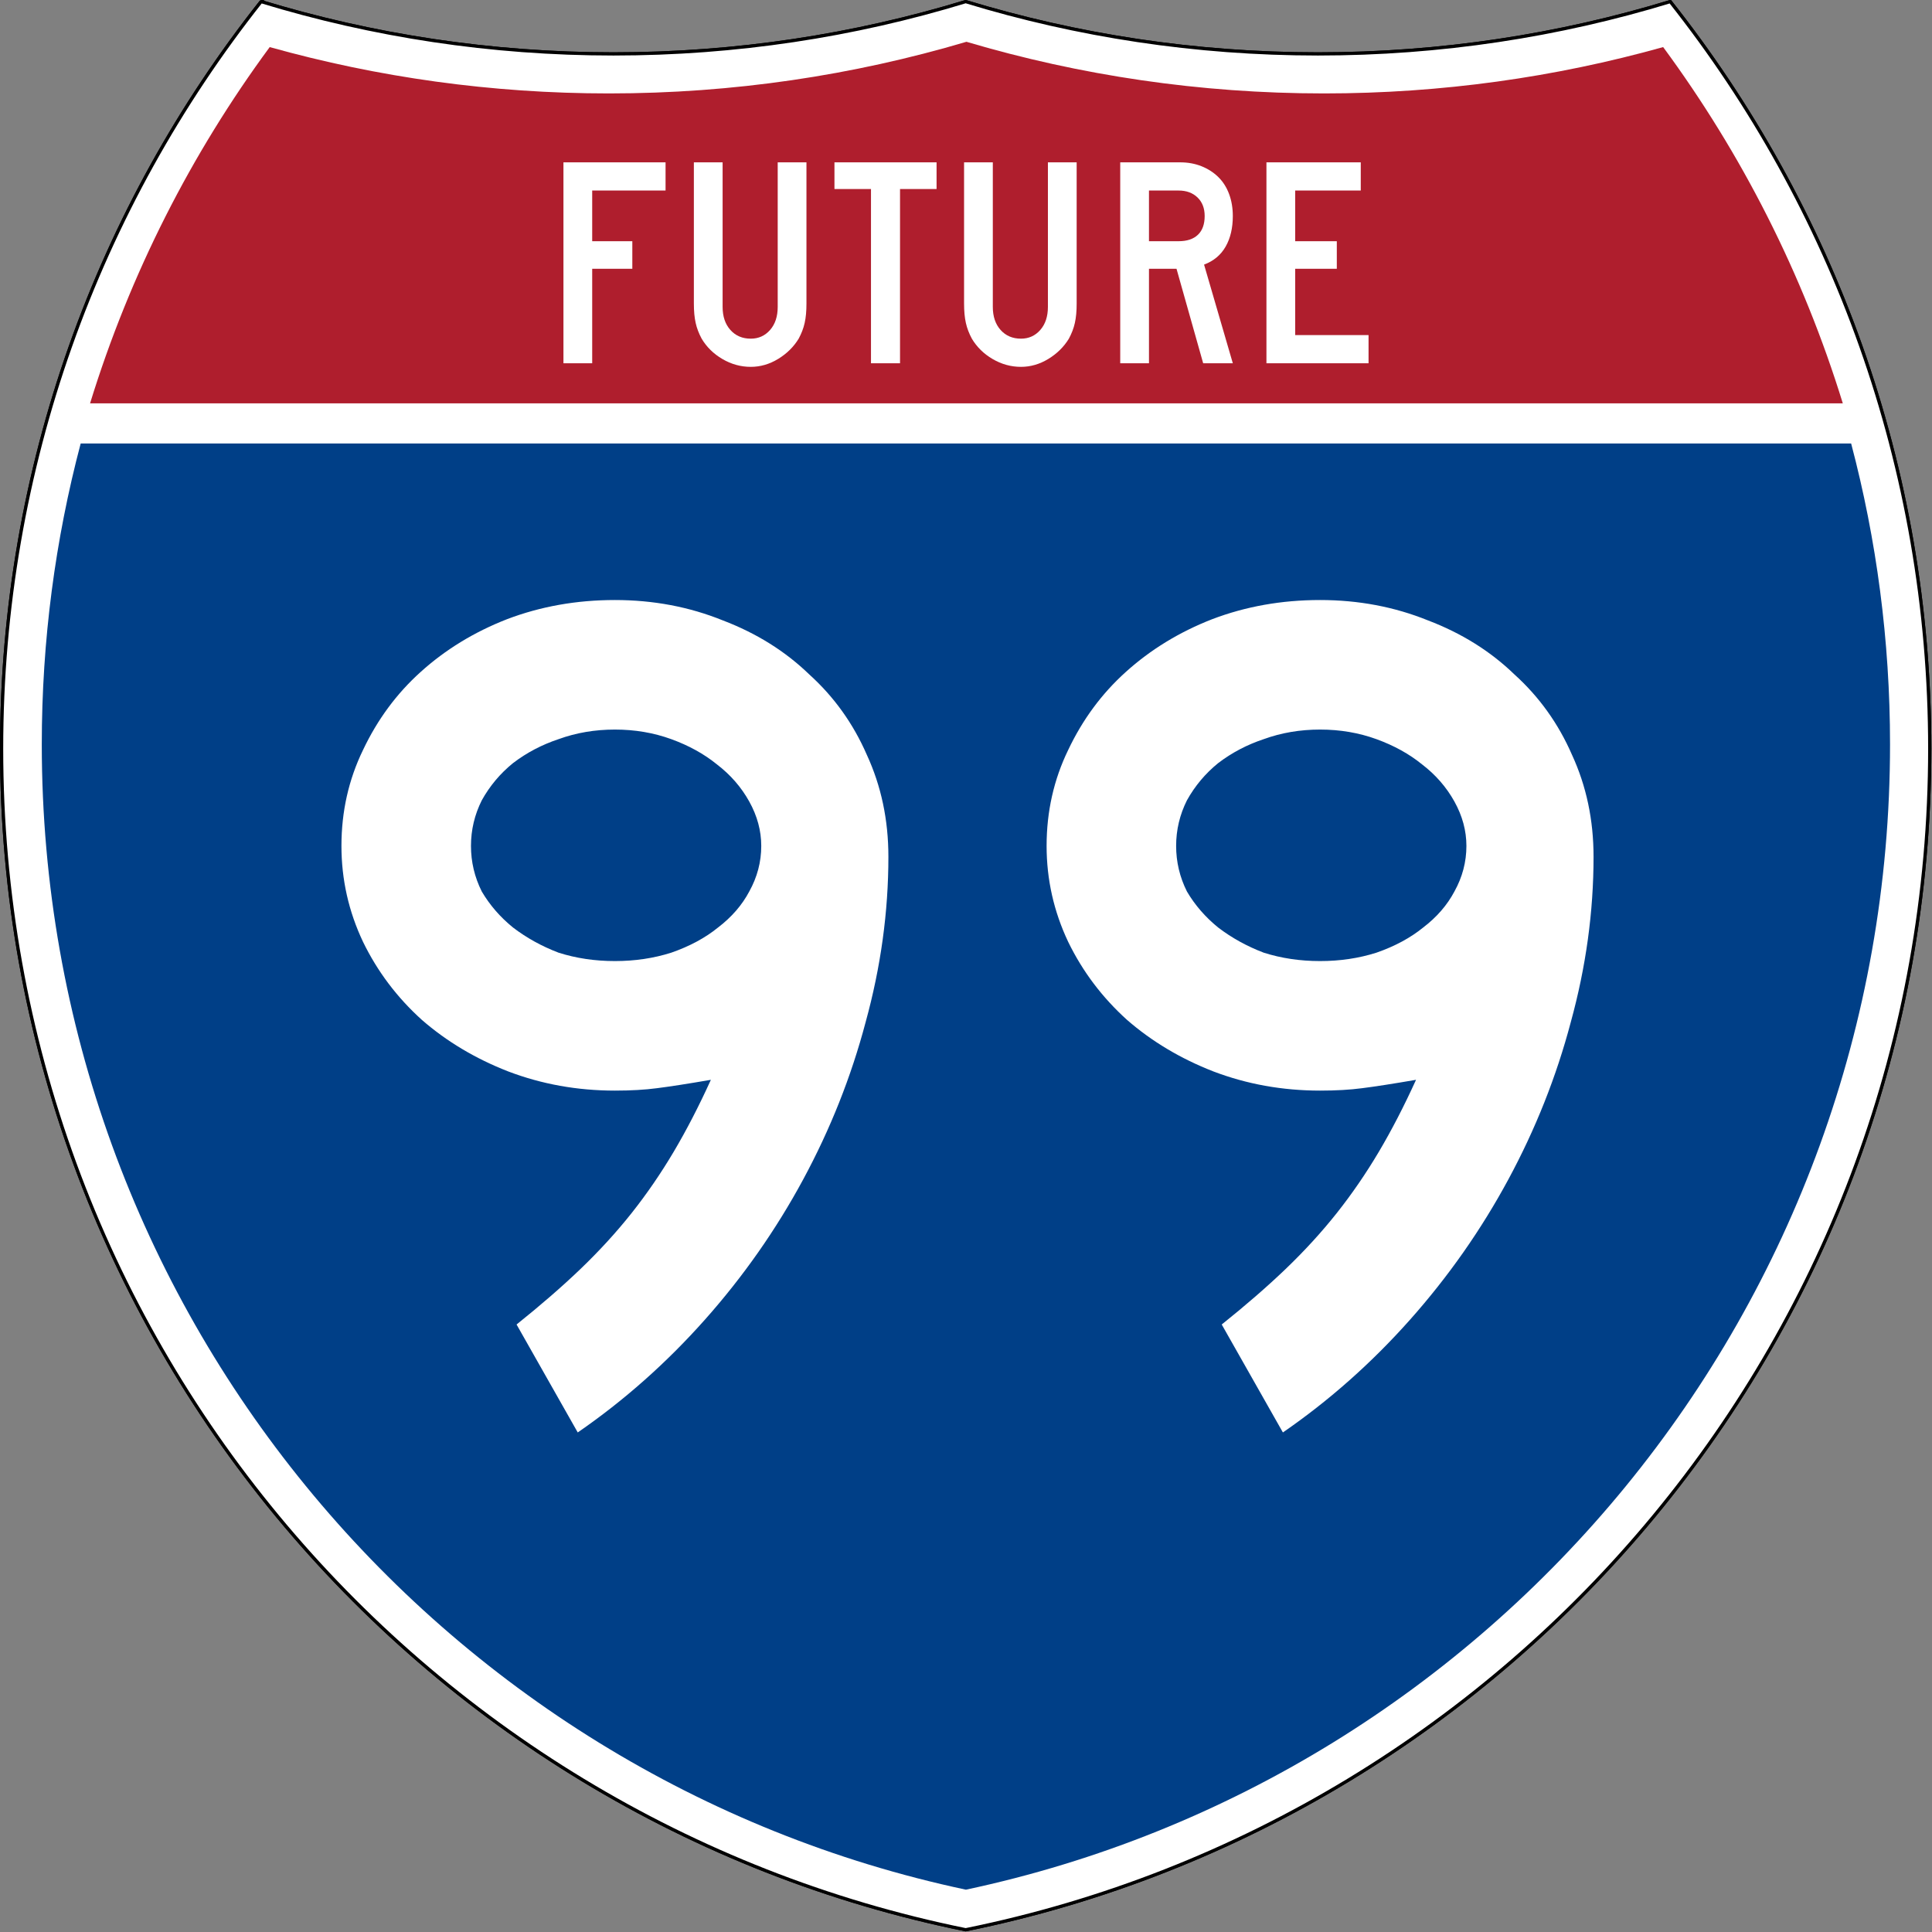
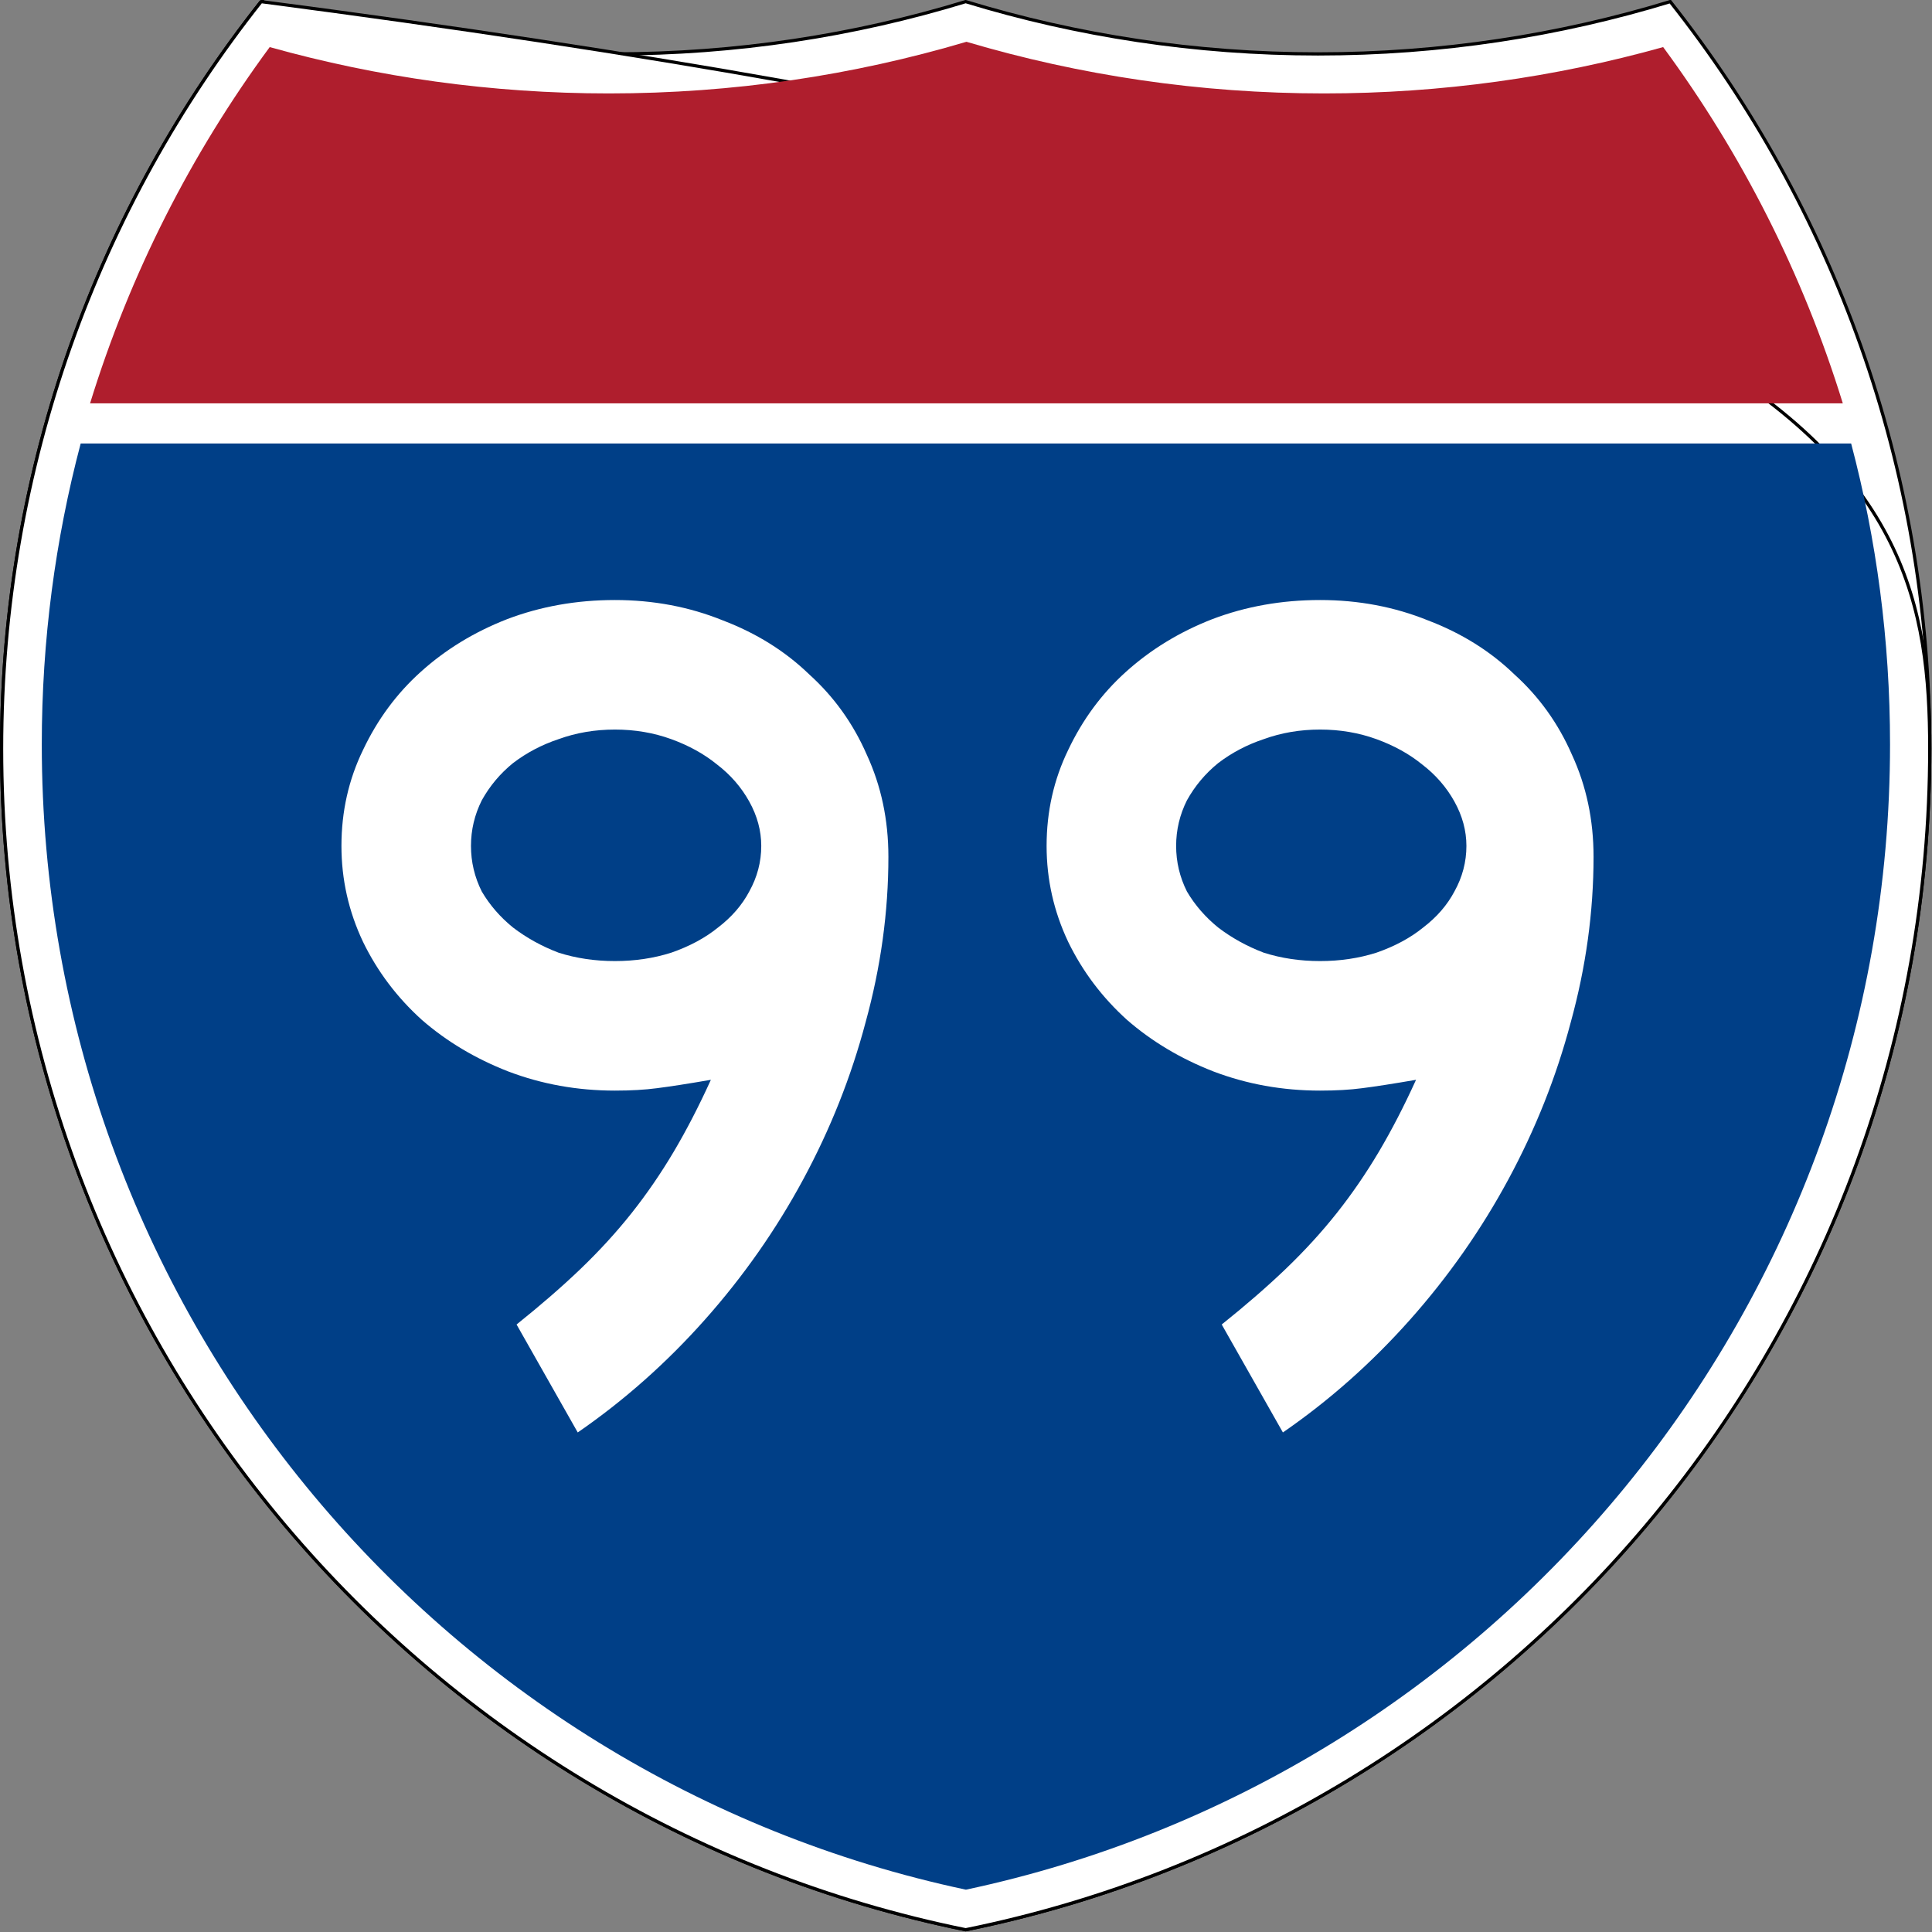
<svg xmlns="http://www.w3.org/2000/svg" version="1.0" width="601" height="601" viewBox="0 0 600 599.999" id="Layer_1" xml:space="preserve">
  <rect x="0" y="0" width="600" height="599.999" fill="#808080" stroke="none" />
  <defs id="defs1659">
	
	
	
	
</defs>
  <g transform="matrix(0.998,0,0,0.998,0.499,0.499)" id="g1600" style="fill:#ffffff;fill-opacity:1;stroke:#000000;stroke-width:1;stroke-miterlimit:4;stroke-opacity:1;stroke-dasharray:none">
    <path d="m 80.753,0 c 34.676,10.583 71.485,16.277 109.624,16.277 38.139,0 74.947,-5.693 109.623,-16.276 34.676,10.583 71.484,16.276 109.623,16.276 38.139,0 74.948,-5.693 109.624,-16.277 C 569.812,63.908 600,144.678 600,232.5 600,413.924 471.17,565.254 300,599.999 128.83,565.254 0,413.924 0,232.5 0,144.678 30.188,63.908 80.753,0 z" id="path1602" style="fill:#ffffff;fill-opacity:1;stroke:#000000;stroke-width:1;stroke-miterlimit:4;stroke-opacity:1;stroke-dasharray:none" />
-     <path d="m 80.753,0 c 34.676,10.583 71.485,16.277 109.624,16.277 38.139,0 74.947,-5.693 109.623,-16.276 34.676,10.583 71.484,16.276 109.623,16.276 38.139,0 74.948,-5.693 109.624,-16.277 C 569.812,63.908 600,144.678 600,232.5 600,413.924 471.17,565.254 300,599.999 128.83,565.254 0,413.924 0,232.5 0,144.678 30.188,63.908 80.753,0 z" id="path1604" style="fill:#ffffff;fill-opacity:1;stroke:#000000;stroke-width:1;stroke-linecap:round;stroke-linejoin:round;stroke-miterlimit:4;stroke-opacity:1;stroke-dasharray:none" />
+     <path d="m 80.753,0 C 569.812,63.908 600,144.678 600,232.5 600,413.924 471.17,565.254 300,599.999 128.83,565.254 0,413.924 0,232.5 0,144.678 30.188,63.908 80.753,0 z" id="path1604" style="fill:#ffffff;fill-opacity:1;stroke:#000000;stroke-width:1;stroke-linecap:round;stroke-linejoin:round;stroke-miterlimit:4;stroke-opacity:1;stroke-dasharray:none" />
  </g>
  <g transform="matrix(1.007,0,0,1.01,-2.128,-3.669)" id="g1606" style="fill:#003f87;fill-opacity:1;stroke:none">
    <path d="m 15,232.5 c 0,-31.979 4.169,-62.984 11.995,-92.501 l 546.011,0 C 580.83,169.516 585,200.521 585,232.5 585,405.605 462.826,550.172 300,584.677 137.174,550.172 15,405.605 15,232.5 z" id="path1608" style="fill:#003f87;fill-opacity:1;stroke:none" />
  </g>
  <g transform="matrix(1.013,0,0,1.027,-3.764,-3.102)" id="g1610" style="fill:#af1e2d;fill-opacity:1;stroke:none">
    <path d="M 31.324,124.999 C 43.579,85.778 62.363,49.44 86.403,17.26 c 33.102,9.133 67.968,14.013 103.974,14.013 38.061,0 74.848,-5.452 109.623,-15.618 34.775,10.166 71.562,15.618 109.623,15.618 36.006,0 70.873,-4.88 103.975,-14.013 24.039,32.181 42.823,68.519 55.078,107.739 l -537.352,0 0,0 z" id="path1612" style="fill:#af1e2d;fill-opacity:1;stroke:none" />
  </g>
  <g transform="scale(1,1)" id="text5085" style="font-size:372.504px;font-style:normal;font-variant:normal;font-weight:normal;font-stretch:normal;text-align:center;line-height:125%;writing-mode:lr-tb;text-anchor:middle;fill:#ffffff;fill-opacity:1;font-family:Roadgeek 2005 Series D">
    <path d="m 275.9,266.057 c -2e-4,17.135 -2.359,34.271 -7.078,51.406 -4.47,16.887 -10.927,33.153 -19.37,48.798 -8.444,15.645 -18.625,30.173 -30.545,43.583 -11.92,13.41 -25.082,25.082 -39.485,35.015 l -18.998,-33.525 c 7.45,-5.96 14.031,-11.672 19.743,-17.135 5.96,-5.712 11.299,-11.548 16.018,-17.508 4.718,-5.96 9.064,-12.293 13.038,-18.998 3.973,-6.705 7.822,-14.155 11.548,-22.35 -7.202,1.242 -12.789,2.111 -16.763,2.608 -3.725,0.497 -8.071,0.745 -13.038,0.745 -11.672,1e-4 -22.723,-1.987 -33.153,-5.96 -10.182,-3.973 -19.122,-9.312 -26.82,-16.018 -7.698,-6.953 -13.783,-15.024 -18.253,-24.213 -4.47,-9.437 -6.705,-19.37 -6.705,-29.8 -3e-5,-10.678 2.235,-20.612 6.705,-29.8 4.47,-9.437 10.43,-17.507 17.88,-24.213 7.698,-6.953 16.638,-12.417 26.82,-16.39 10.43,-3.973 21.605,-5.96 33.525,-5.96 11.92,2.6e-4 23.095,2.111 33.525,6.333 10.43,3.974 19.37,9.561 26.82,16.763 7.698,6.954 13.658,15.273 17.88,24.958 4.47,9.685 6.705,20.24 6.705,31.663 m -39.485,-3.353 c -1.6e-4,-4.718 -1.242,-9.312 -3.725,-13.783 -2.484,-4.47 -5.836,-8.319 -10.058,-11.548 -3.974,-3.228 -8.692,-5.836 -14.155,-7.823 -5.464,-1.986 -11.299,-2.98 -17.508,-2.98 -6.209,2.2e-4 -12.044,0.994 -17.508,2.98 -5.215,1.739 -9.934,4.222 -14.155,7.45 -3.973,3.229 -7.202,7.078 -9.685,11.548 -2.235,4.47 -3.353,9.189 -3.353,14.155 -7e-5,4.967 1.117,9.685 3.353,14.155 2.483,4.222 5.712,7.947 9.685,11.175 4.222,3.229 8.94,5.836 14.155,7.823 5.463,1.738 11.299,2.608 17.508,2.608 6.208,1.5e-4 12.044,-0.869 17.508,-2.608 5.712,-1.987 10.554,-4.594 14.528,-7.823 4.222,-3.228 7.45,-6.953 9.685,-11.175 2.483,-4.47 3.725,-9.188 3.725,-14.155" id="path2993" />
    <path d="m 494.892,266.057 c -1.9e-4,17.135 -2.359,34.271 -7.078,51.406 -4.47,16.887 -10.927,33.153 -19.37,48.798 -8.444,15.645 -18.625,30.173 -30.545,43.583 -11.92,13.41 -25.082,25.082 -39.485,35.015 l -18.998,-33.525 c 7.45,-5.96 14.031,-11.672 19.743,-17.135 5.96,-5.712 11.299,-11.548 16.018,-17.508 4.718,-5.96 9.064,-12.293 13.038,-18.998 3.973,-6.705 7.822,-14.155 11.548,-22.35 -7.202,1.242 -12.789,2.111 -16.763,2.608 -3.725,0.497 -8.071,0.745 -13.038,0.745 -11.672,1e-4 -22.723,-1.987 -33.153,-5.96 -10.182,-3.973 -19.122,-9.312 -26.82,-16.018 -7.698,-6.953 -13.783,-15.024 -18.253,-24.213 -4.47,-9.437 -6.705,-19.37 -6.705,-29.8 -3e-5,-10.678 2.235,-20.612 6.705,-29.8 4.47,-9.437 10.43,-17.507 17.88,-24.213 7.698,-6.953 16.638,-12.417 26.82,-16.39 10.43,-3.973 21.605,-5.96 33.525,-5.96 11.92,2.6e-4 23.095,2.111 33.525,6.333 10.43,3.974 19.37,9.561 26.82,16.763 7.698,6.954 13.658,15.273 17.88,24.958 4.47,9.685 6.705,20.24 6.705,31.663 m -39.485,-3.353 c -1.6e-4,-4.718 -1.242,-9.312 -3.725,-13.783 -2.484,-4.47 -5.836,-8.319 -10.058,-11.548 -3.974,-3.228 -8.692,-5.836 -14.155,-7.823 -5.464,-1.986 -11.299,-2.98 -17.508,-2.98 -6.209,2.2e-4 -12.044,0.994 -17.508,2.98 -5.215,1.739 -9.934,4.222 -14.155,7.45 -3.973,3.229 -7.202,7.078 -9.685,11.548 -2.235,4.47 -3.353,9.189 -3.353,14.155 -6e-5,4.967 1.117,9.685 3.353,14.155 2.483,4.222 5.712,7.947 9.685,11.175 4.222,3.229 8.94,5.836 14.155,7.823 5.463,1.738 11.299,2.608 17.508,2.608 6.208,1.5e-4 12.044,-0.869 17.508,-2.608 5.712,-1.987 10.554,-4.594 14.528,-7.823 4.222,-3.228 7.45,-6.953 9.685,-11.175 2.483,-4.47 3.725,-9.188 3.725,-14.155" id="path2995" />
  </g>
-   <path d="m 183.911,59.172 0,15.736 12.462,0 0,8.569 -12.462,0 0,29.335 -8.928,0 0,-62.395 31.712,0 0,8.756 -22.784,0 z m 66.543,35.013 c -4e-5,1.243 -0.046,2.361 -0.139,3.354 -0.093,0.993 -0.232,1.908 -0.419,2.747 -0.186,0.838 -0.435,1.661 -0.745,2.468 -0.31,0.807 -0.682,1.614 -1.115,2.421 -1.55,2.546 -3.673,4.642 -6.37,6.286 -2.697,1.645 -5.534,2.467 -8.51,2.467 -3.099,0 -6.028,-0.807 -8.788,-2.421 -2.76,-1.614 -4.914,-3.725 -6.464,-6.332 -0.433,-0.807 -0.805,-1.614 -1.115,-2.421 -0.31,-0.807 -0.559,-1.63 -0.745,-2.468 -0.186,-0.838 -0.326,-1.754 -0.419,-2.747 -0.093,-0.993 -0.139,-2.111 -0.139,-3.354 l 0,-43.769 8.928,0 0,44.889 c -2e-5,2.978 0.806,5.368 2.418,7.169 1.612,1.801 3.72,2.701 6.323,2.701 2.418,1e-5 4.417,-0.9 5.998,-2.701 1.581,-1.801 2.371,-4.19 2.371,-7.169 l 0,-44.889 8.928,0 0,43.769 0,0 z m 29.058,-35.479 0,54.105 -9.019,0 0,-54.105 -11.346,0 0,-8.29 31.712,0 0,8.29 -11.346,0 z m 54.856,35.479 c -4e-5,1.243 -0.046,2.361 -0.139,3.354 -0.093,0.993 -0.232,1.908 -0.419,2.747 -0.186,0.838 -0.435,1.661 -0.745,2.468 -0.31,0.807 -0.682,1.614 -1.115,2.421 -1.55,2.546 -3.673,4.642 -6.37,6.286 -2.697,1.645 -5.534,2.467 -8.51,2.467 -3.099,0 -6.028,-0.807 -8.788,-2.421 -2.76,-1.614 -4.914,-3.725 -6.464,-6.332 -0.433,-0.807 -0.805,-1.614 -1.115,-2.421 -0.31,-0.807 -0.559,-1.63 -0.745,-2.468 -0.186,-0.838 -0.326,-1.754 -0.419,-2.747 -0.093,-0.993 -0.139,-2.111 -0.139,-3.354 l 0,-43.769 8.928,0 0,44.889 c -1e-5,2.978 0.806,5.368 2.418,7.169 1.612,1.801 3.72,2.701 6.323,2.701 2.418,1e-5 4.417,-0.9 5.998,-2.701 1.581,-1.801 2.371,-4.19 2.371,-7.169 l 0,-44.889 8.928,0 0,43.769 0,0 z m 39.289,18.626 -8.278,-29.335 -8.554,0 0,29.335 -8.928,0 0,-62.395 18.6,0 c 2.418,6.3e-5 4.634,0.404 6.649,1.211 2.015,0.807 3.751,1.925 5.208,3.354 1.457,1.429 2.573,3.183 3.347,5.262 0.775,2.079 1.162,4.361 1.162,6.845 -4e-5,3.725 -0.744,6.891 -2.232,9.499 -1.488,2.608 -3.72,4.47 -6.696,5.586 l 8.928,30.639 -9.207,0 z m 0.465,-45.724 c -4e-5,-2.421 -0.744,-4.346 -2.232,-5.773 -1.488,-1.428 -3.441,-2.141 -5.859,-2.141 l -9.206,0 0,15.736 9.206,0 c 2.603,3.8e-5 4.603,-0.667 5.998,-2.002 1.395,-1.335 2.093,-3.274 2.093,-5.819 l 0,0 z m 19.182,45.724 0,-62.395 29.294,0 0,8.756 -20.366,0 0,15.736 12.927,0 0,8.569 -12.927,0 0,20.582 22.784,0 0,8.753 -31.712,0 z" id="text6060" style="font-size:93.216px;font-style:normal;font-variant:normal;font-weight:normal;font-stretch:normal;text-align:center;line-height:125%;writing-mode:lr-tb;text-anchor:middle;fill:#ffffff;fill-opacity:1;font-family:Roadgeek 2005 Series C" />
</svg>